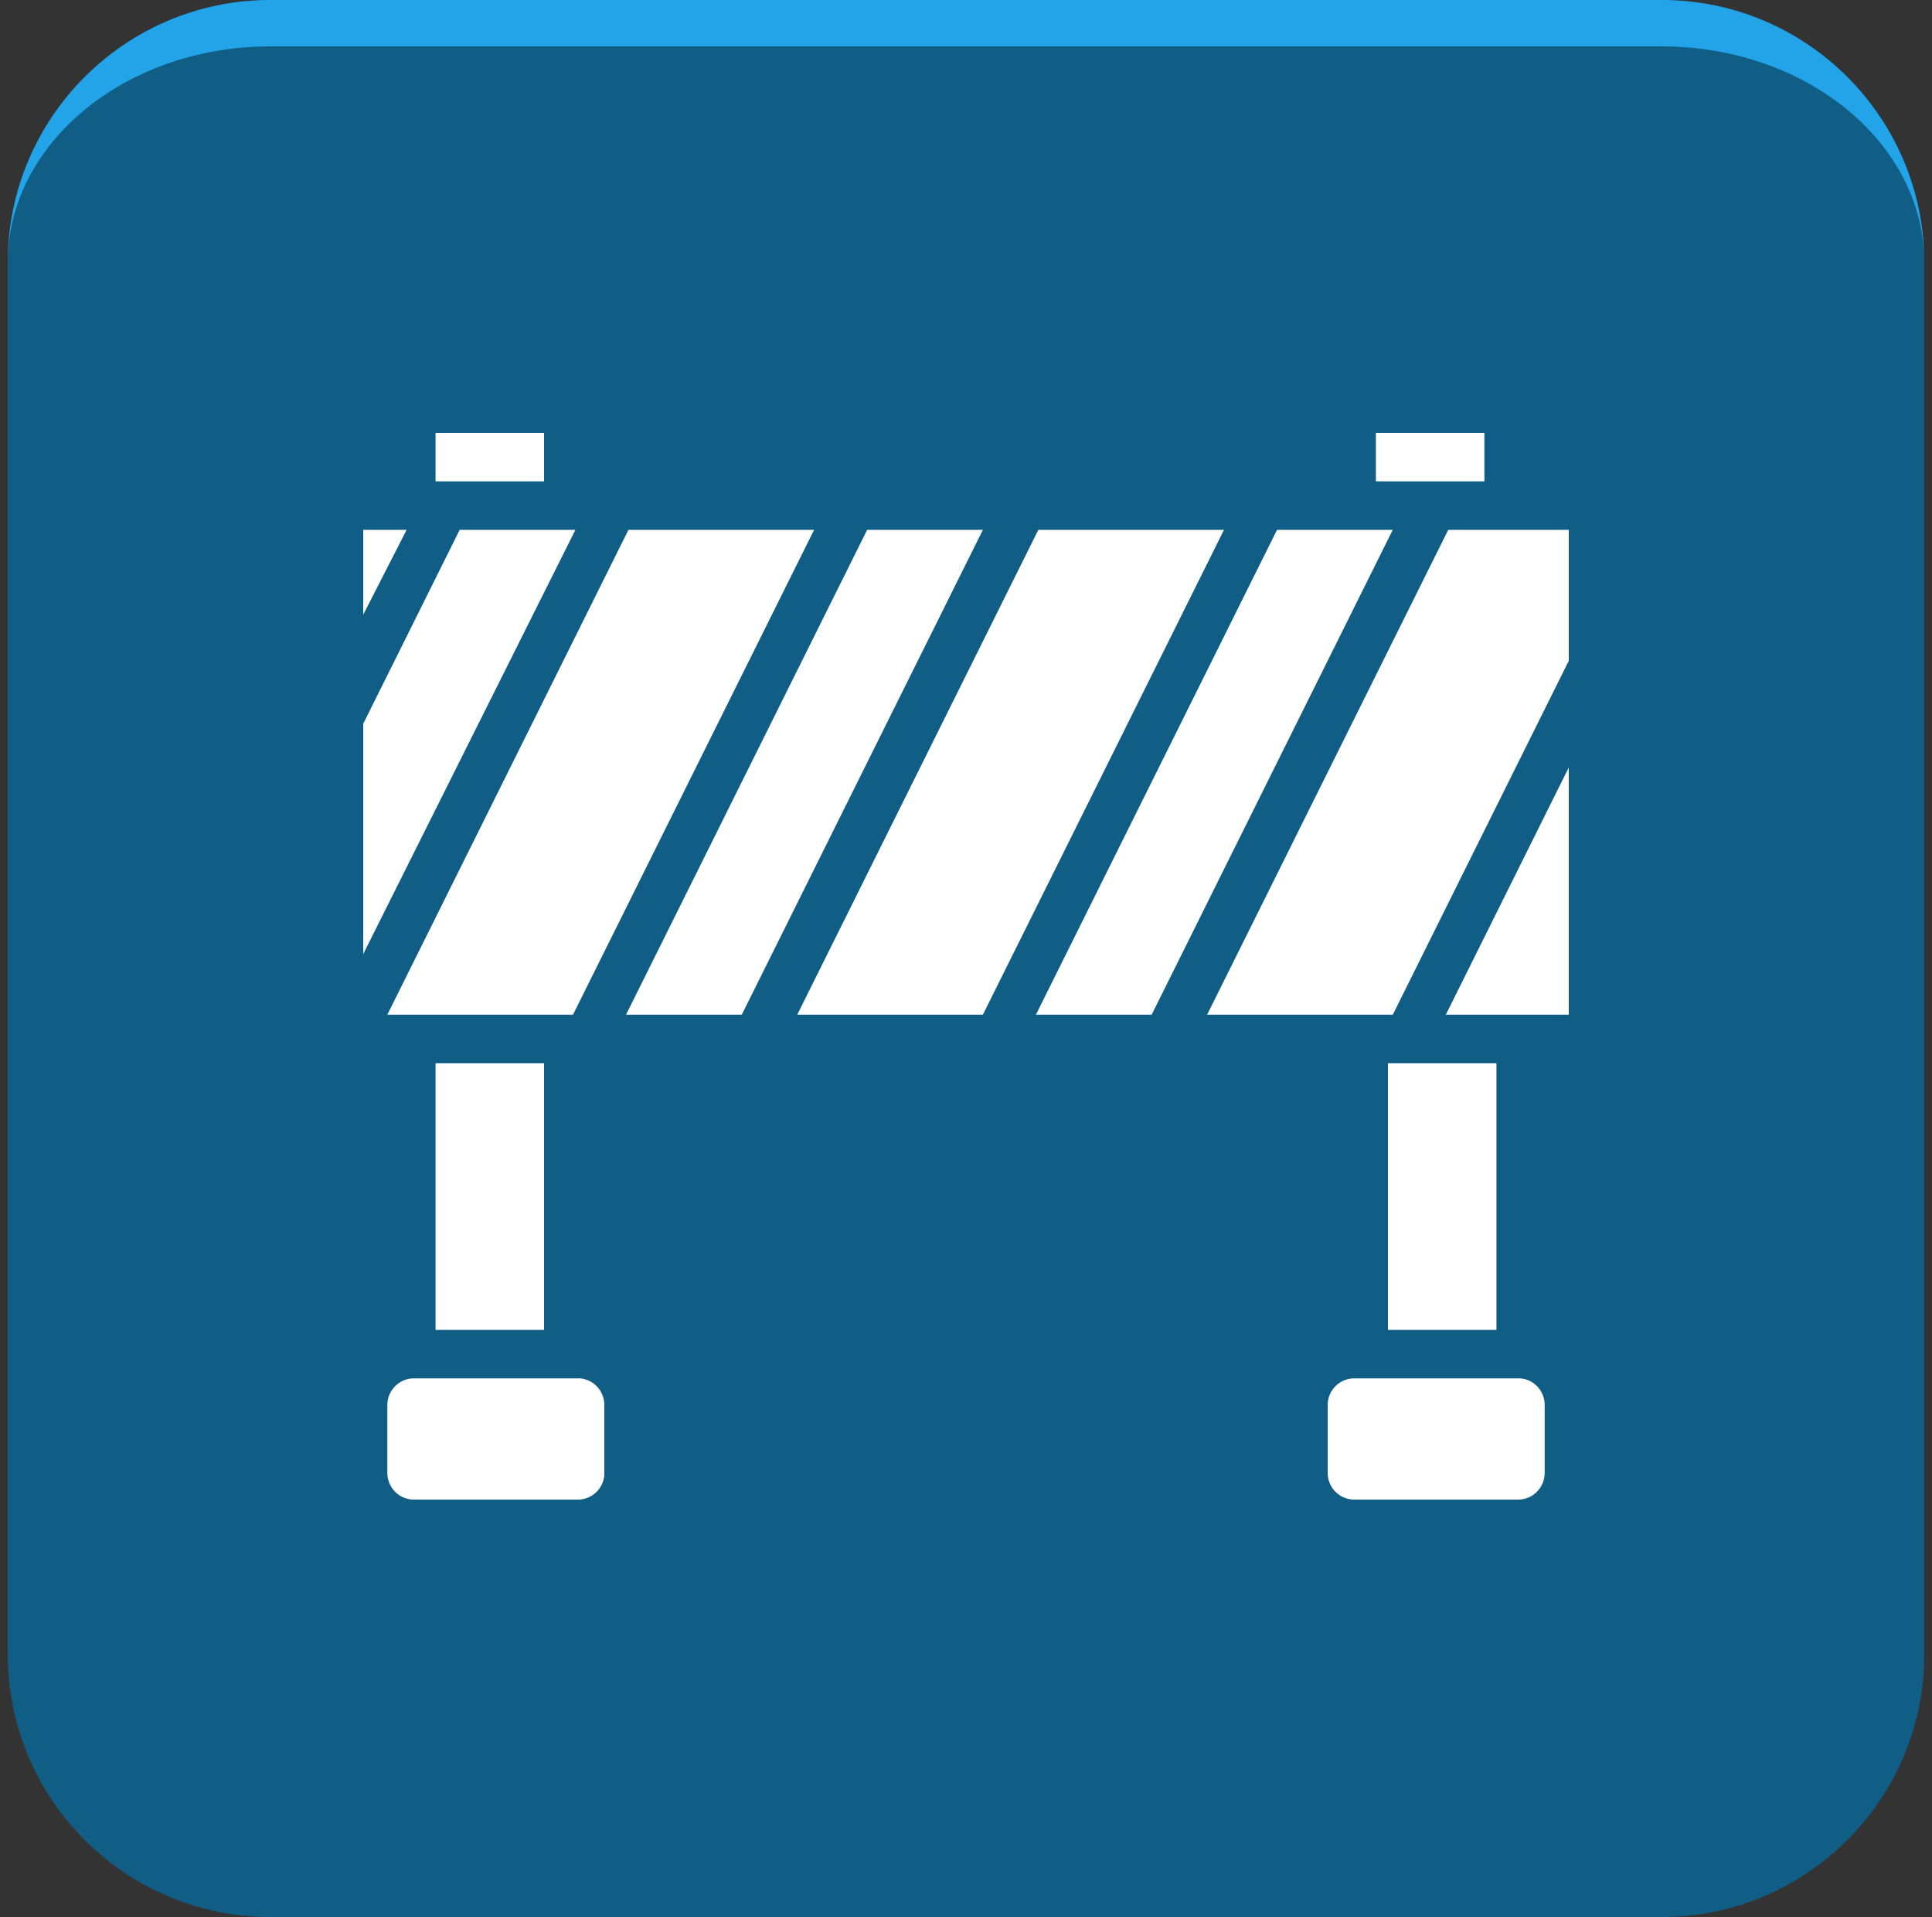
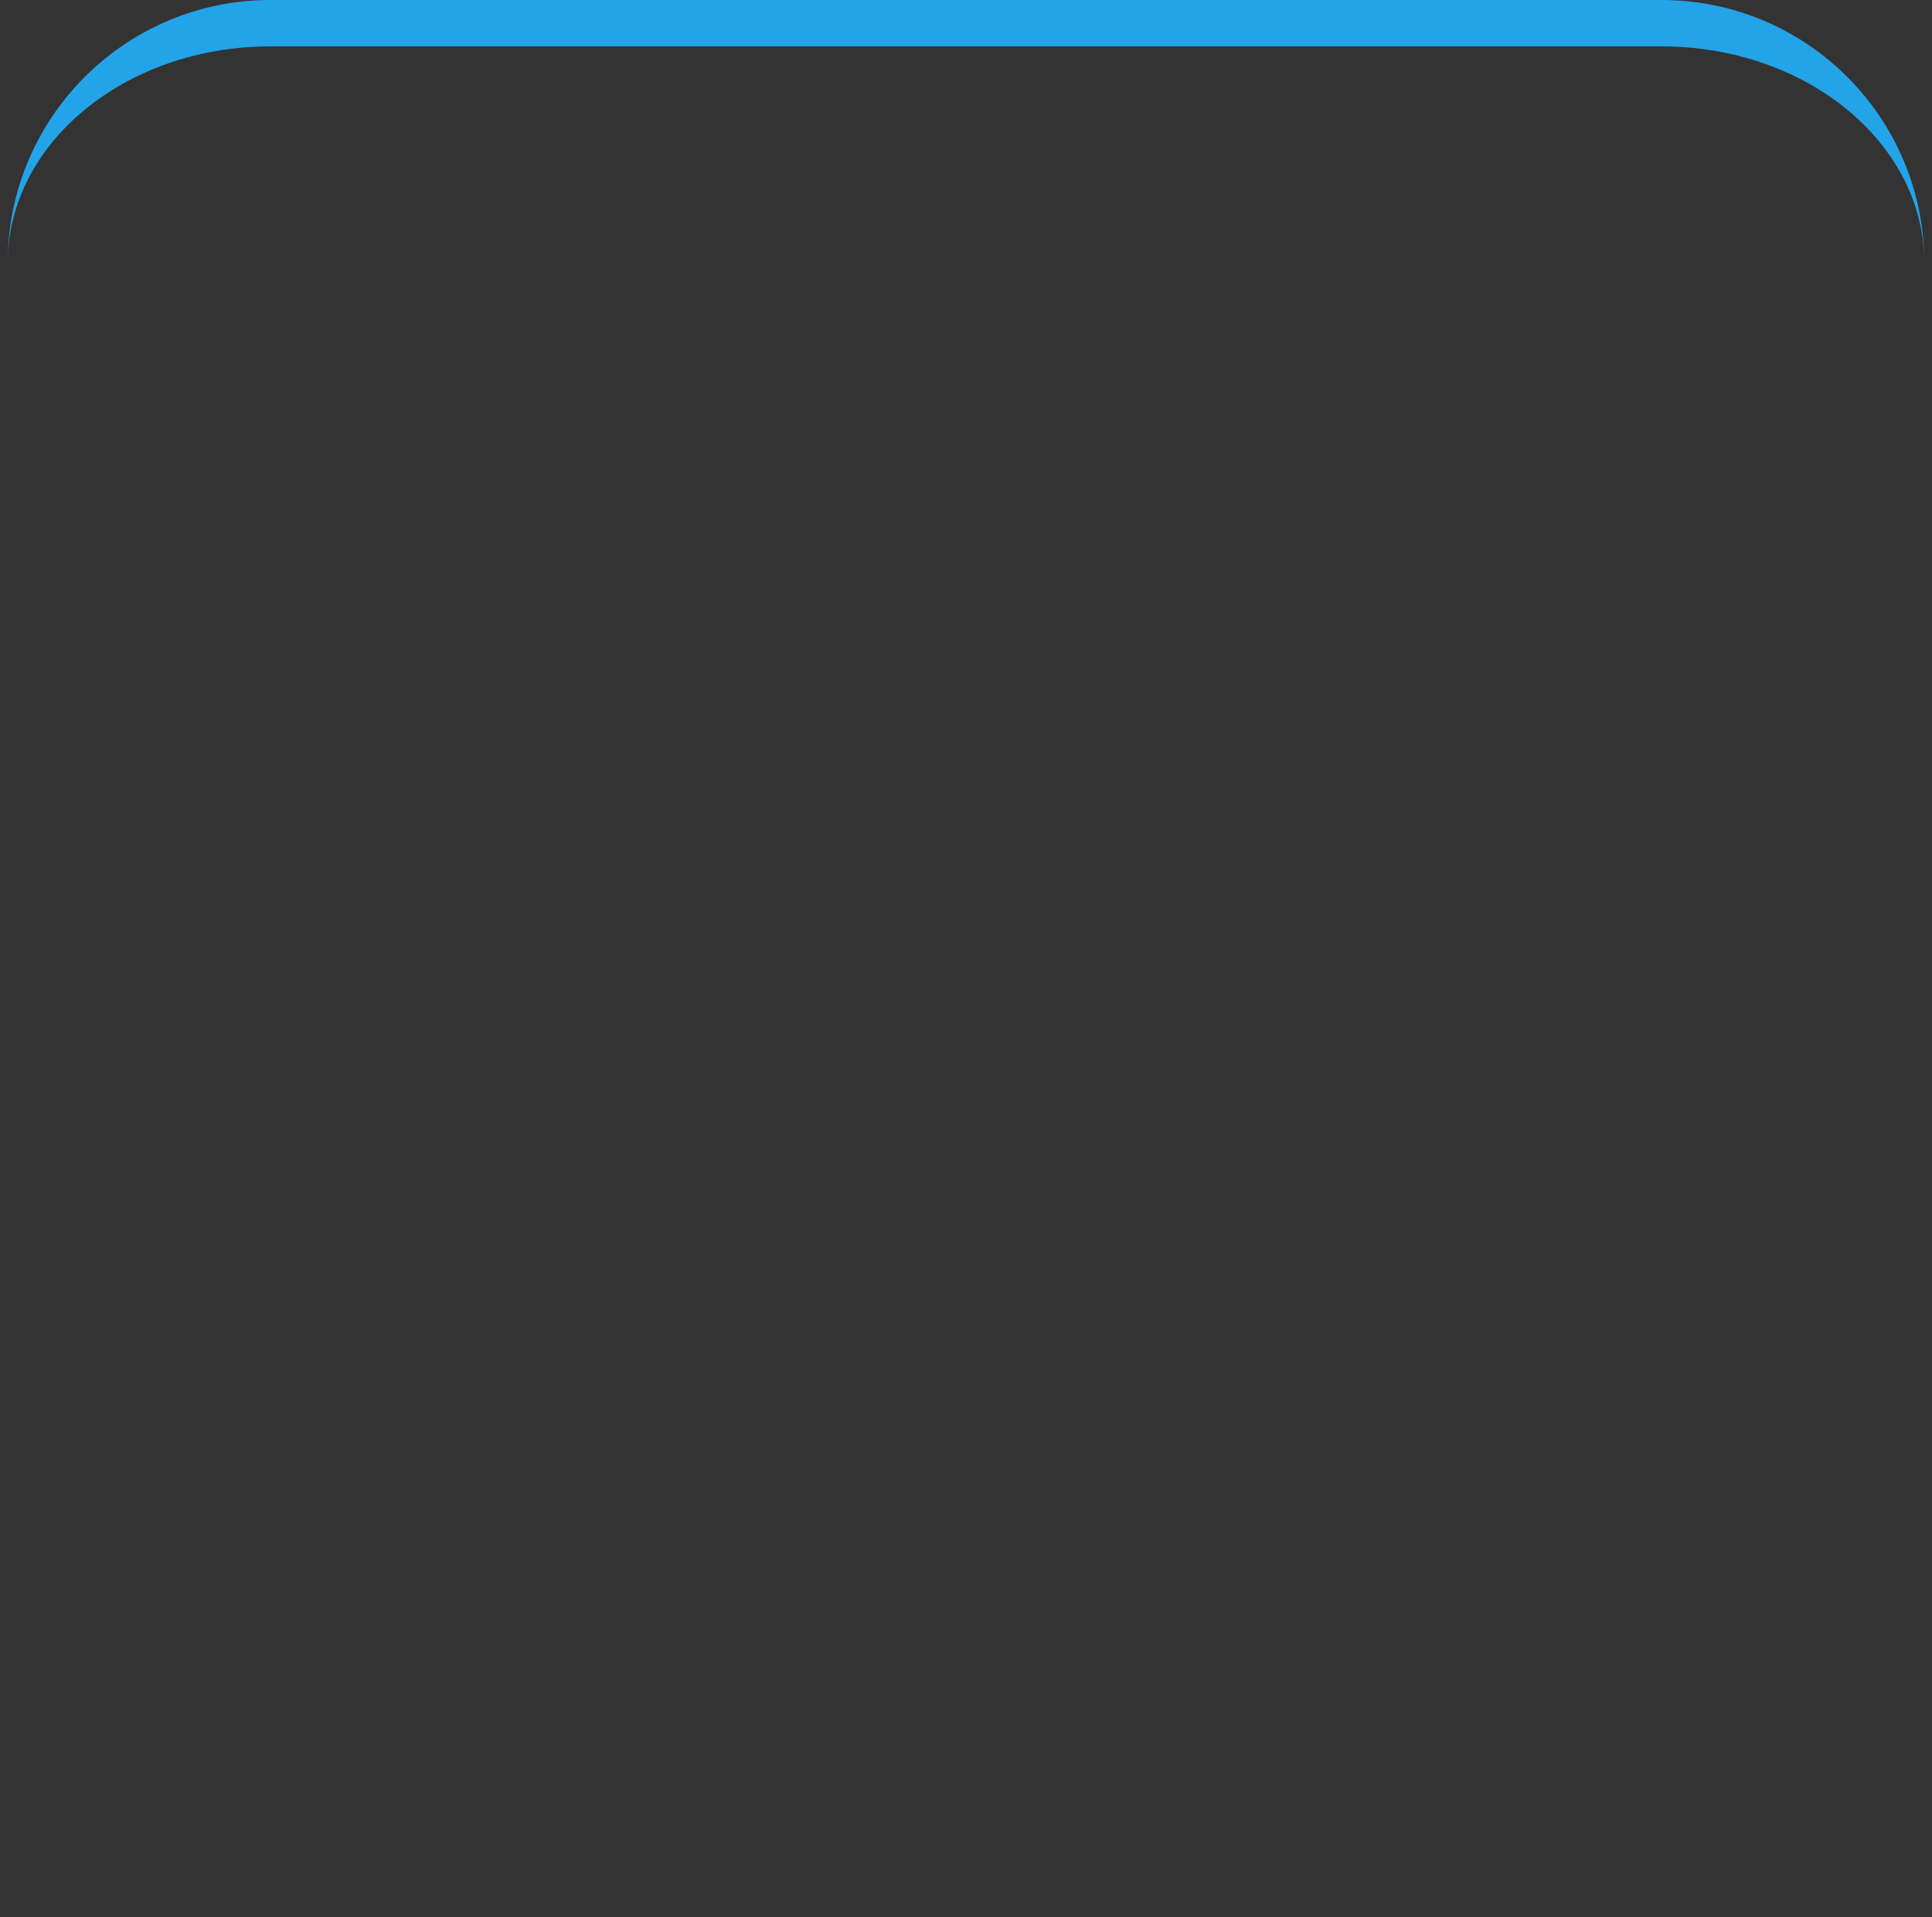
<svg xmlns="http://www.w3.org/2000/svg" width="125" height="124" viewBox="0 0 125 124" fill="none">
  <rect x="0" y="0" width="125" height="124" fill="#333333" stroke="none" />
-   <path d="M0.5 17C0.5 7.611 8.111 0 17.5 0H107.5C116.889 0 124.5 7.611 124.5 17V107C124.5 116.389 116.889 124 107.5 124H17.5C8.111 124 0.5 116.389 0.5 107V17Z" fill="#105D86" />
  <path fill-rule="evenodd" clip-rule="evenodd" d="M0.5 17C0.5 9.268 8.111 3 17.5 3H107.5C116.889 3 124.5 9.268 124.5 17C124.5 7.611 116.889 0 107.5 0H17.5C8.111 0 0.5 7.611 0.5 17Z" fill="#23A3E8" />
-   <path d="M89.02 28H96.04V31.136H89.02V28ZM67.023 65.636L82.623 34.273H90.111L74.511 65.636H67.023ZM51.58 65.636L67.18 34.273H79.191L63.592 65.636H51.58ZM36.76 65.636H25.06L40.66 34.273H52.672L37.072 65.636H36.76ZM23.5 46.818L29.74 34.273H37.228L23.5 61.715V46.818ZM28.18 28H35.2V31.136H28.18V28ZM26.308 34.273L23.5 39.761V34.273H26.308ZM35.2 68.772V86.022H28.18V68.772H35.2ZM39.1 90.884V95.432C39.019 96.323 38.274 97.004 37.384 97H26.776C26.321 97 25.884 96.818 25.563 96.495C25.241 96.171 25.06 95.732 25.06 95.275V90.884C25.06 90.427 25.241 89.988 25.563 89.665C25.884 89.341 26.321 89.159 26.776 89.159H37.54C38.426 89.24 39.103 89.99 39.1 90.884ZM56.104 34.273H63.592L47.992 65.636H40.504L56.104 34.273ZM78.1 65.636L93.7 34.273H101.5V42.741L90.112 65.636H78.1ZM99.94 95.275C99.94 95.732 99.759 96.171 99.437 96.495C99.115 96.818 98.679 97 98.224 97H87.616C87.161 97 86.725 96.818 86.403 96.495C86.081 96.171 85.9 95.732 85.9 95.275V90.884C85.9 90.427 86.081 89.988 86.403 89.665C86.725 89.341 87.161 89.159 87.616 89.159H98.38C99.267 89.24 99.944 89.99 99.94 90.884V95.275ZM96.82 86.023H89.8V68.773H96.82V86.023ZM98.38 65.637H93.544L101.5 49.642V65.637H98.38Z" fill="white" />
</svg>